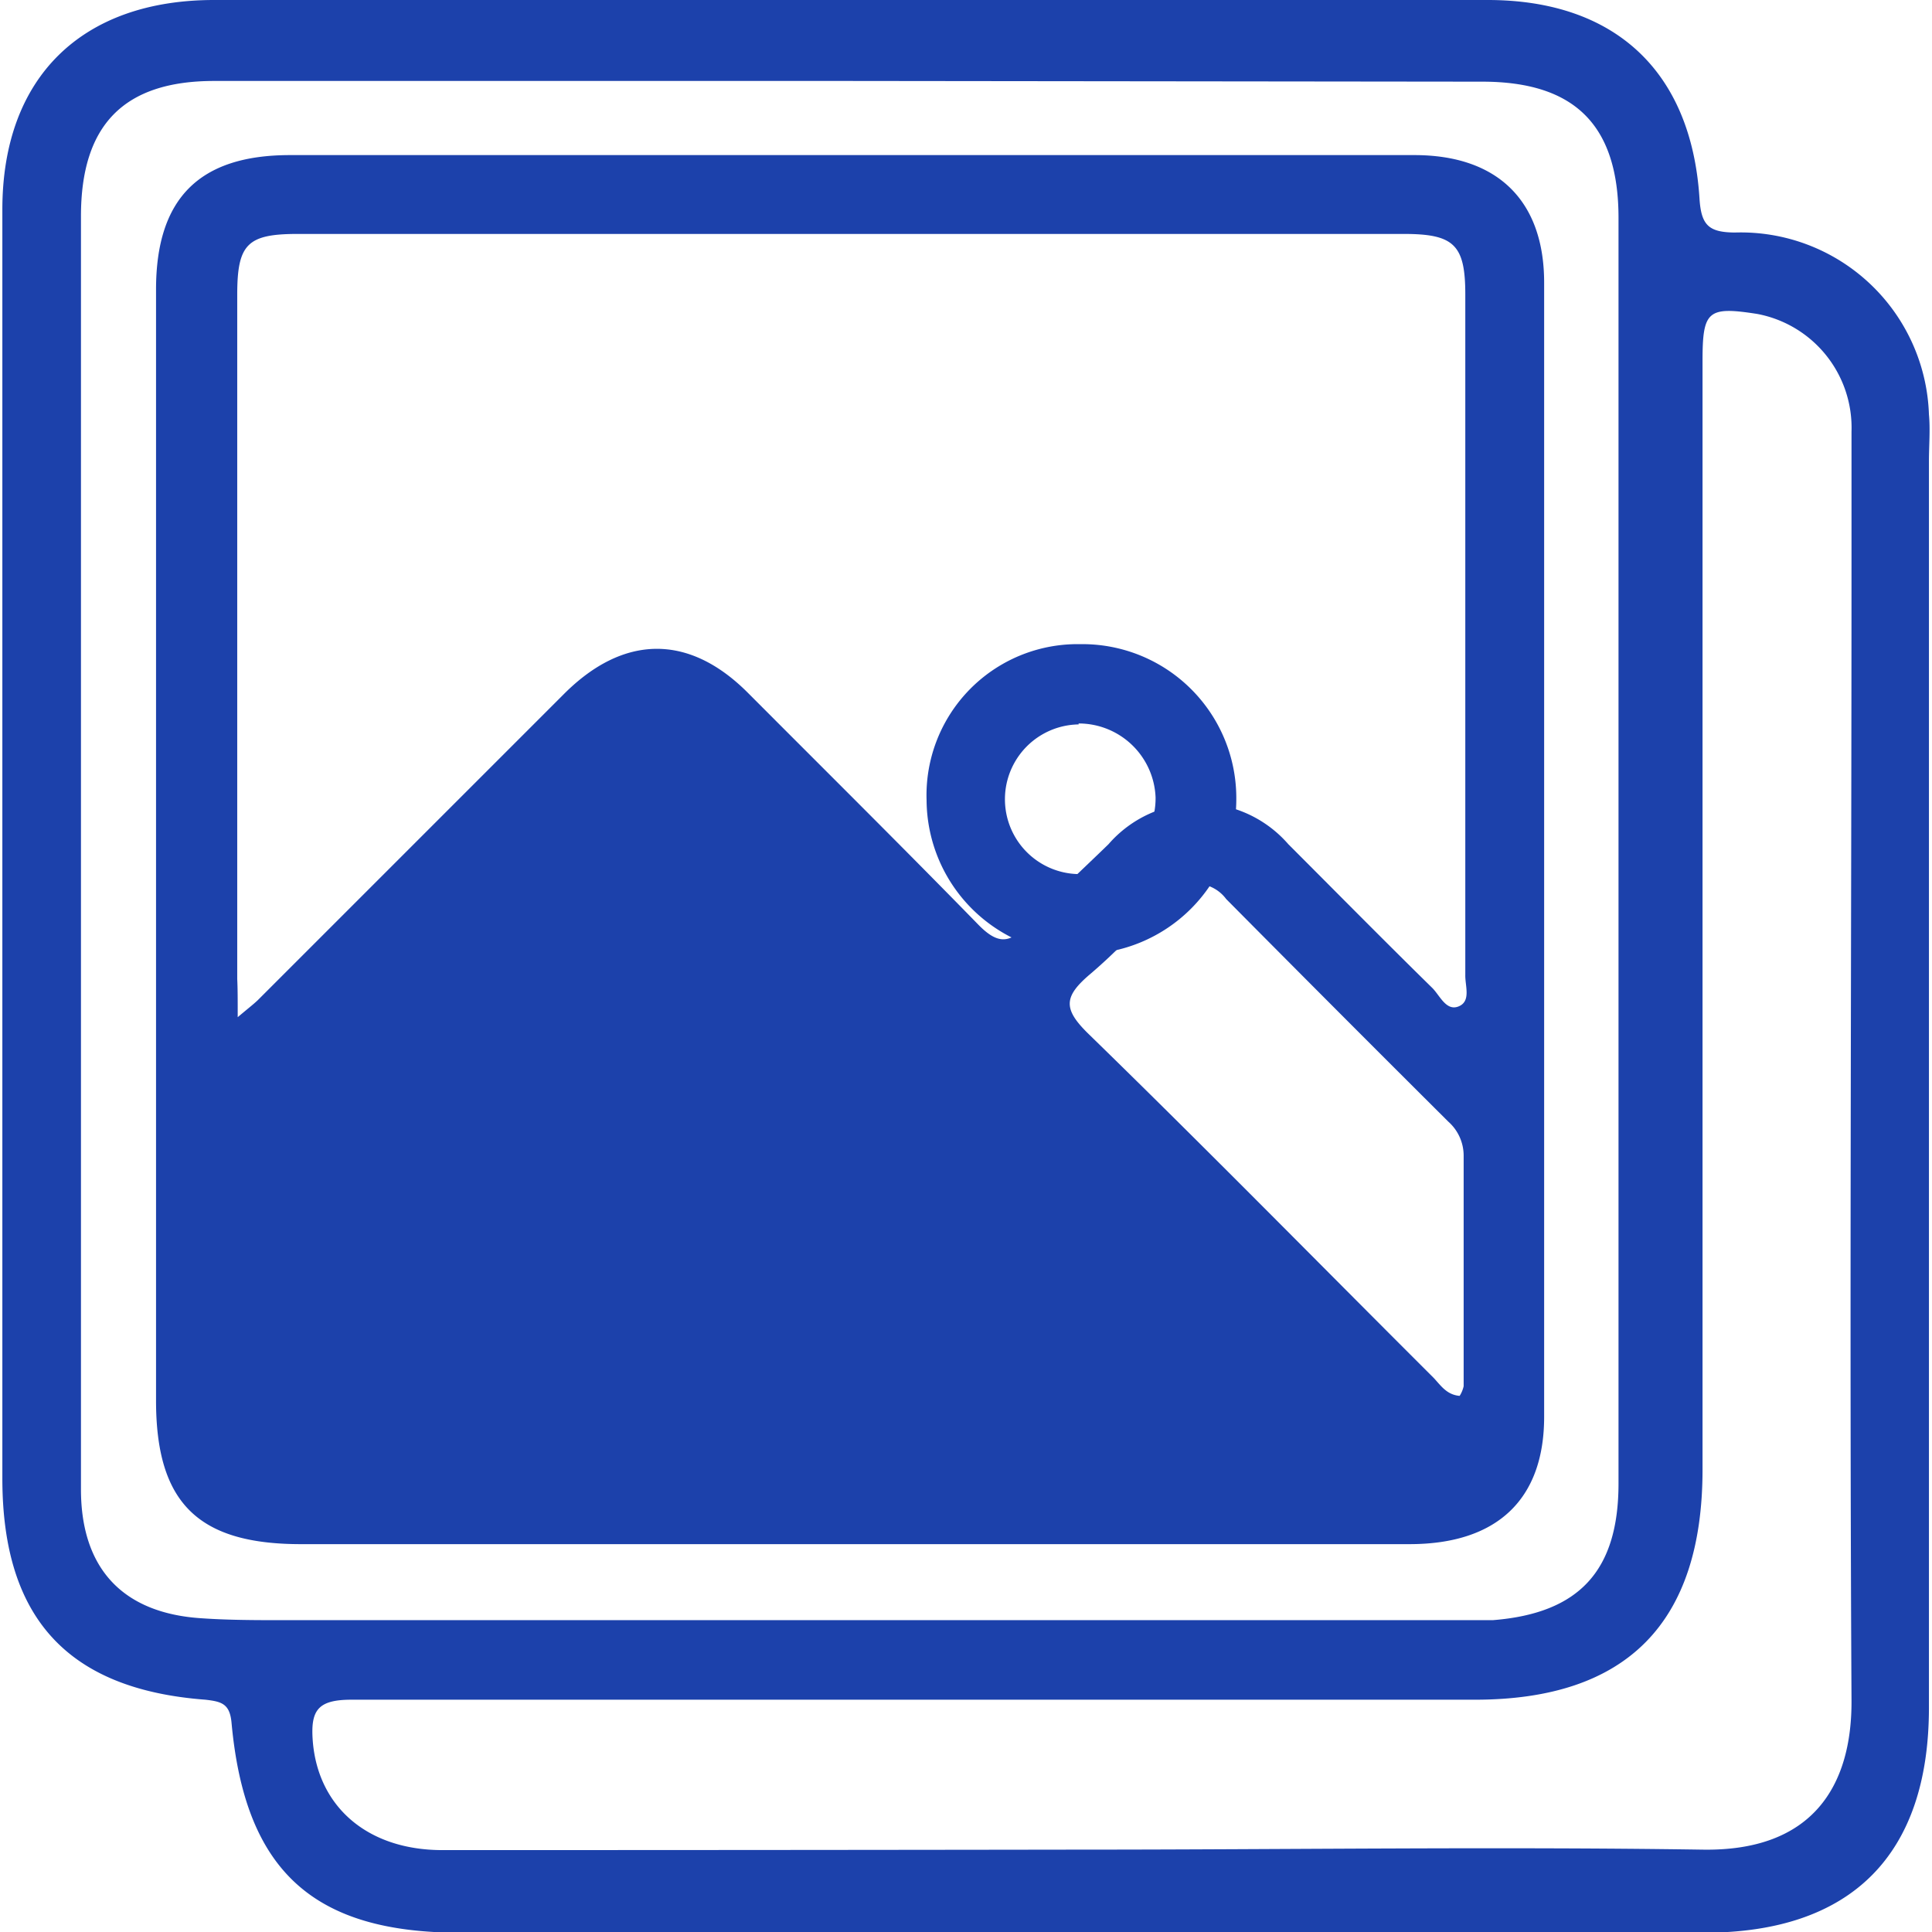
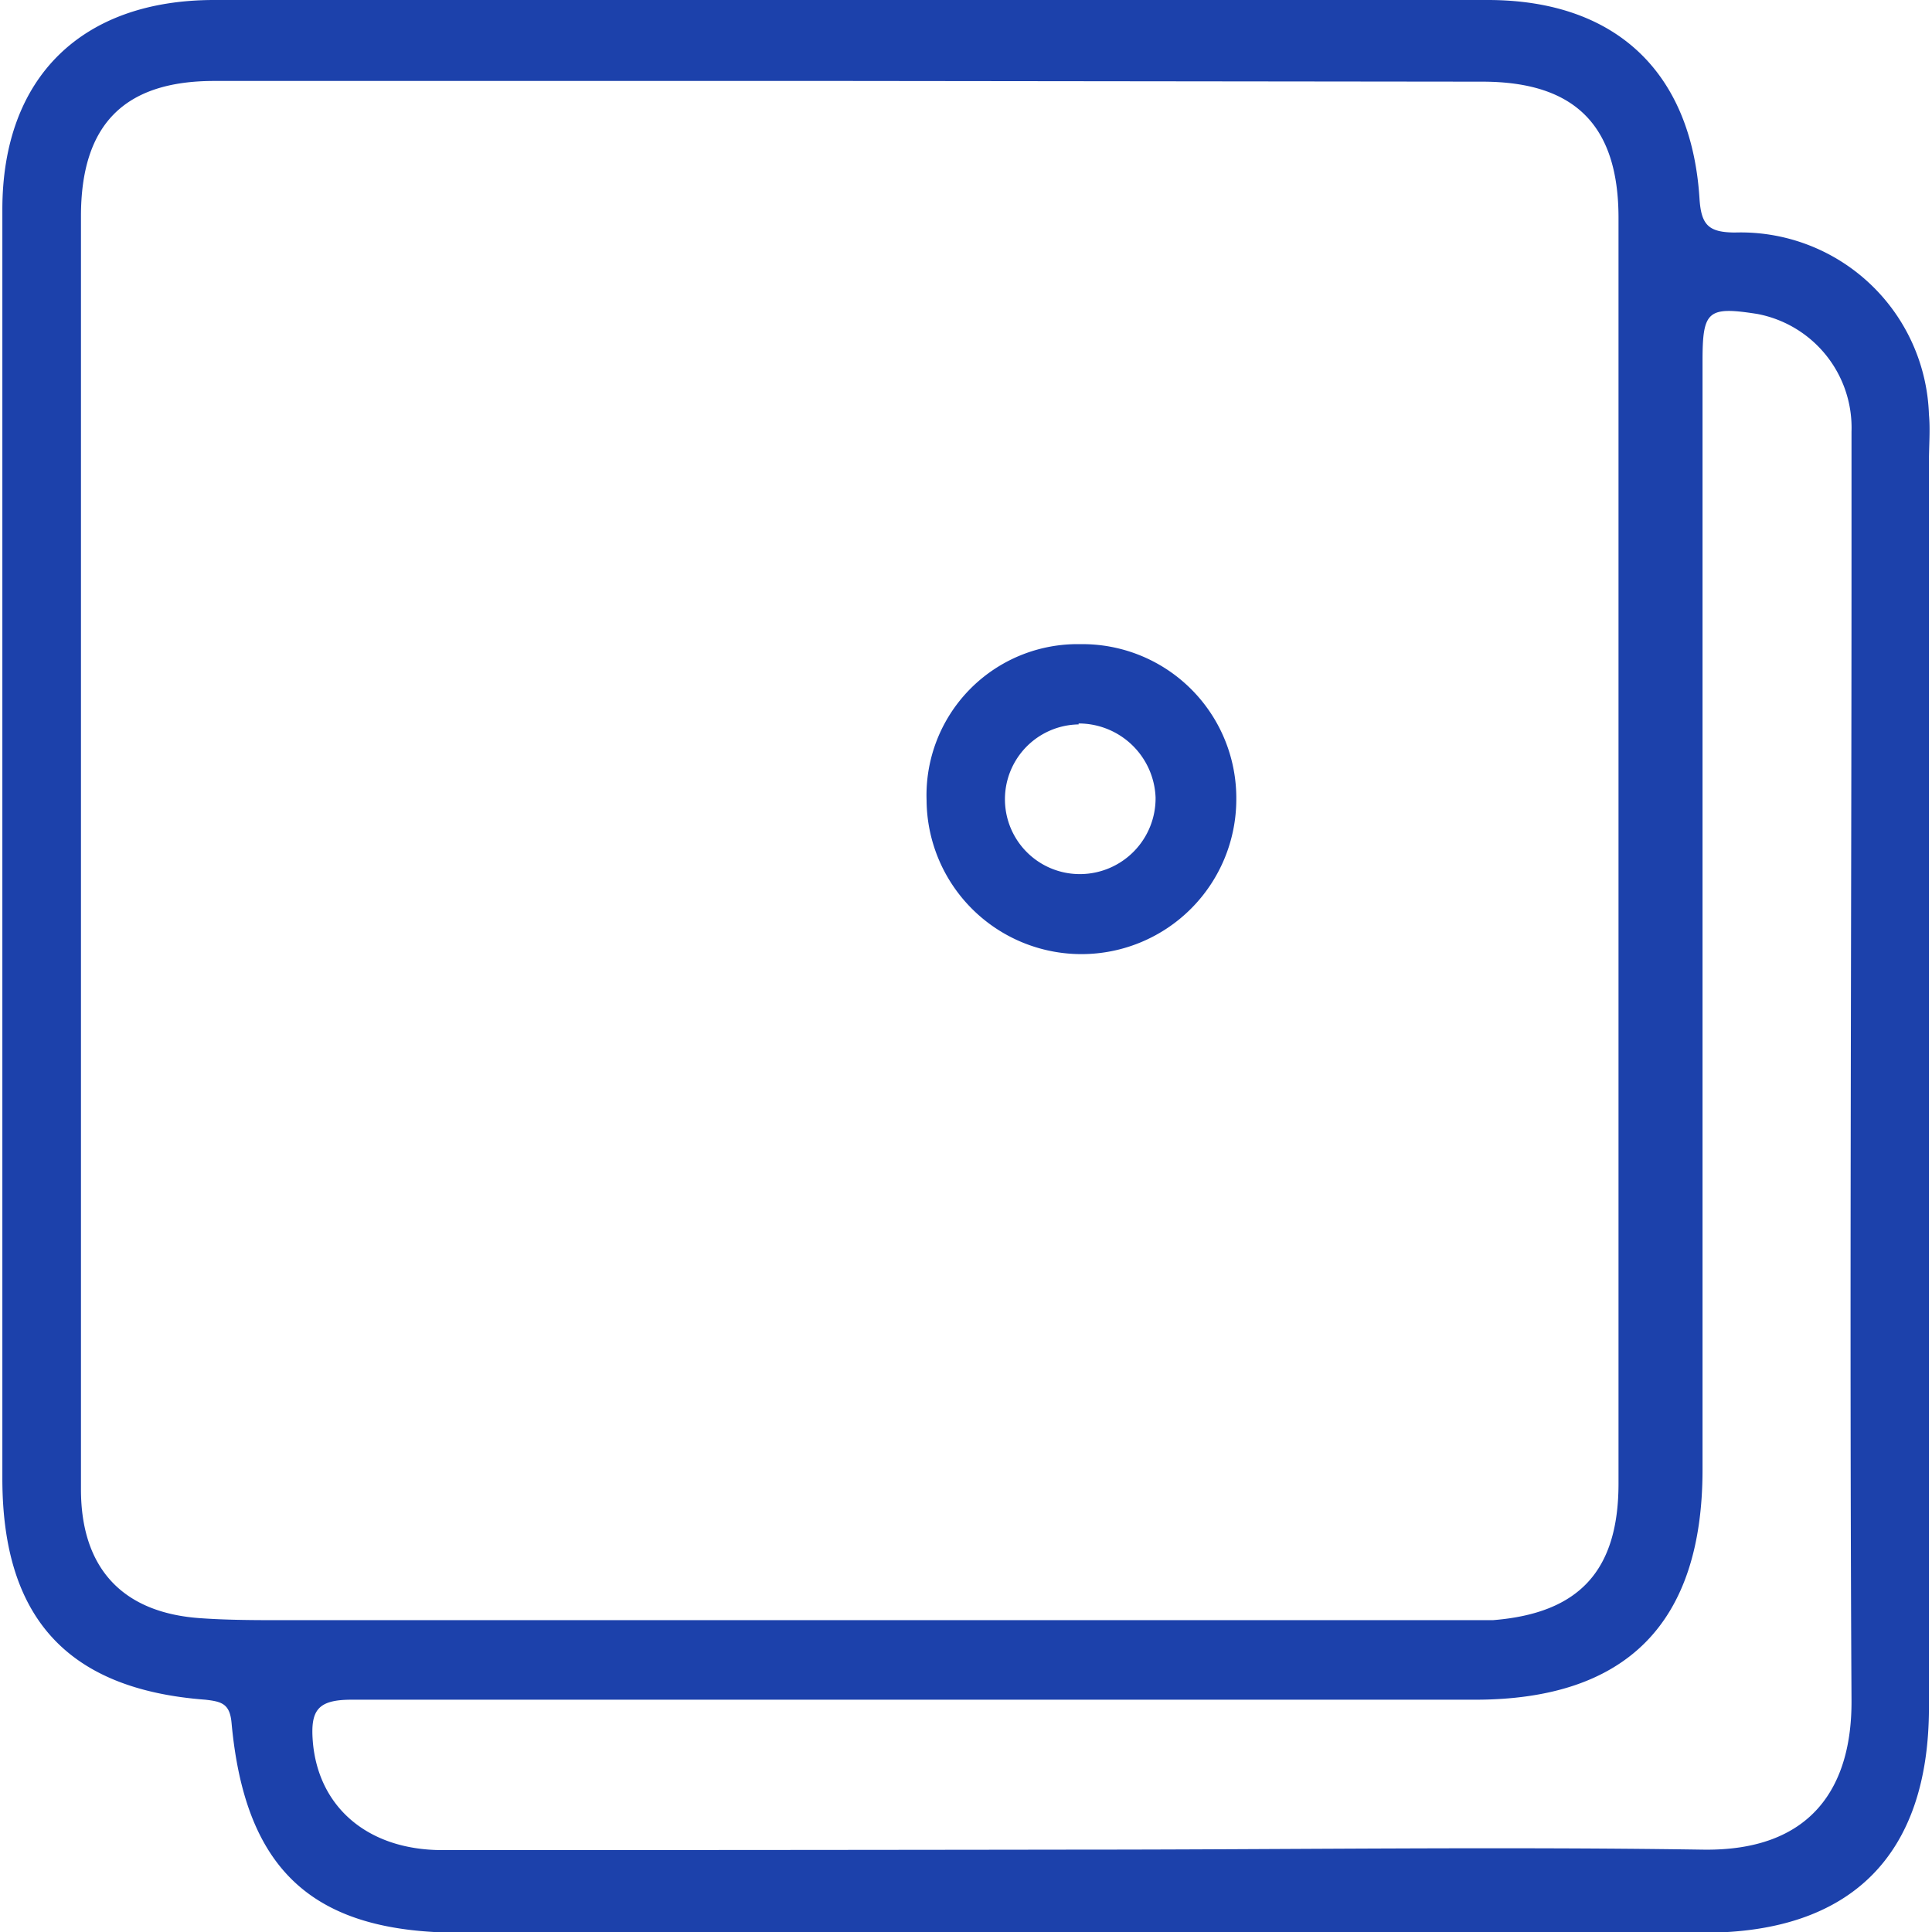
<svg xmlns="http://www.w3.org/2000/svg" viewBox="0 0 81.89 82.09" fill="#1c41ab" width="48px" height="48px">
  <path d="M0,36V8.9C0,3.31,3.35,0,9,0H63.11c5.38,0,8.65,3,9,8.42.07,1.15.39,1.45,1.5,1.46a8,8,0,0,1,8.25,7.73c.06.65,0,1.31,0,2q0,26.48,0,52.94c0,6.27-3.3,9.57-9.55,9.57q-26.43,0-52.86,0c-6.23,0-9.13-2.62-9.71-8.9-.07-.83-.42-.92-1.11-1C2.78,71.78,0,68.75,0,62.82ZM36,3.44H9c-3.84,0-5.66,1.87-5.66,5.75V48.08c0,5.07,0,10.14,0,15.2,0,3.37,1.78,5.27,5.13,5.48,1,.07,2.07.08,3.1.08H61.7c.54,0,1.09,0,1.63,0,3.67-.29,5.34-2.1,5.34-5.81q0-26.89,0-53.77c0-3.94-1.86-5.79-5.79-5.79Zm9.79,75.15c8.8,0,17.61-.13,26.42,0,4.71.09,6.38-2.71,6.36-6.34-.09-16.17,0-32.34,0-48.52,0-1.79,0-3.59,0-5.39a4.92,4.92,0,0,0-4-5c-2.11-.33-2.33-.14-2.33,2V62.44q0,9.78-9.67,9.78H47.12c-10.77,0-21.53,0-32.29,0-1.44,0-1.74.46-1.64,1.76.22,2.77,2.3,4.62,5.48,4.63Q32.21,78.61,45.75,78.59Z" />
-   <path d="M36,6.59H60c3.52,0,5.51,1.93,5.51,5.42q0,24.09,0,48.19c0,3.51-2,5.4-5.69,5.41-9,0-18,0-27.08,0H12.68c-4.38,0-6.15-1.77-6.15-6.1V12.3c0-3.86,1.83-5.71,5.69-5.71ZM10,43.22c.45-.38.66-.54.85-.72l13-13c2.54-2.55,5.32-2.58,7.83-.06,3.27,3.28,6.55,6.53,9.78,9.84.8.82,1.33.86,2.09,0C44.68,38.05,45.84,37,47,35.87a5.06,5.06,0,0,1,7.64,0c2,2,4.06,4.09,6.12,6.11.32.32.59,1,1.12.78s.27-.87.28-1.33q0-14.46,0-28.92c0-2.11-.48-2.57-2.61-2.57h-47c-2.14,0-2.57.43-2.57,2.58q0,14.54,0,29.08C10,42,10,42.45,10,43.22ZM61.92,59.31a1.28,1.28,0,0,0,.17-.41c0-3.27,0-6.54,0-9.8a1.93,1.93,0,0,0-.65-1.44Q56.76,43,52,38.2a1.61,1.61,0,0,0-2.65.09c-1,1.06-2,2.14-3.13,3.1s-1.16,1.48-.06,2.55c4.91,4.78,9.71,9.67,14.56,14.51C61.07,58.78,61.31,59.26,61.92,59.31Z" />
  <path d="M39.27,34a6.42,6.42,0,0,1,6.53-6.63,6.54,6.54,0,0,1,6.63,6.59,6.58,6.58,0,1,1-13.16,0Zm6.46-3.22a3.18,3.18,0,0,0,.1,6.36A3.22,3.22,0,0,0,49,33.88,3.27,3.27,0,0,0,45.73,30.74Z" />
</svg>